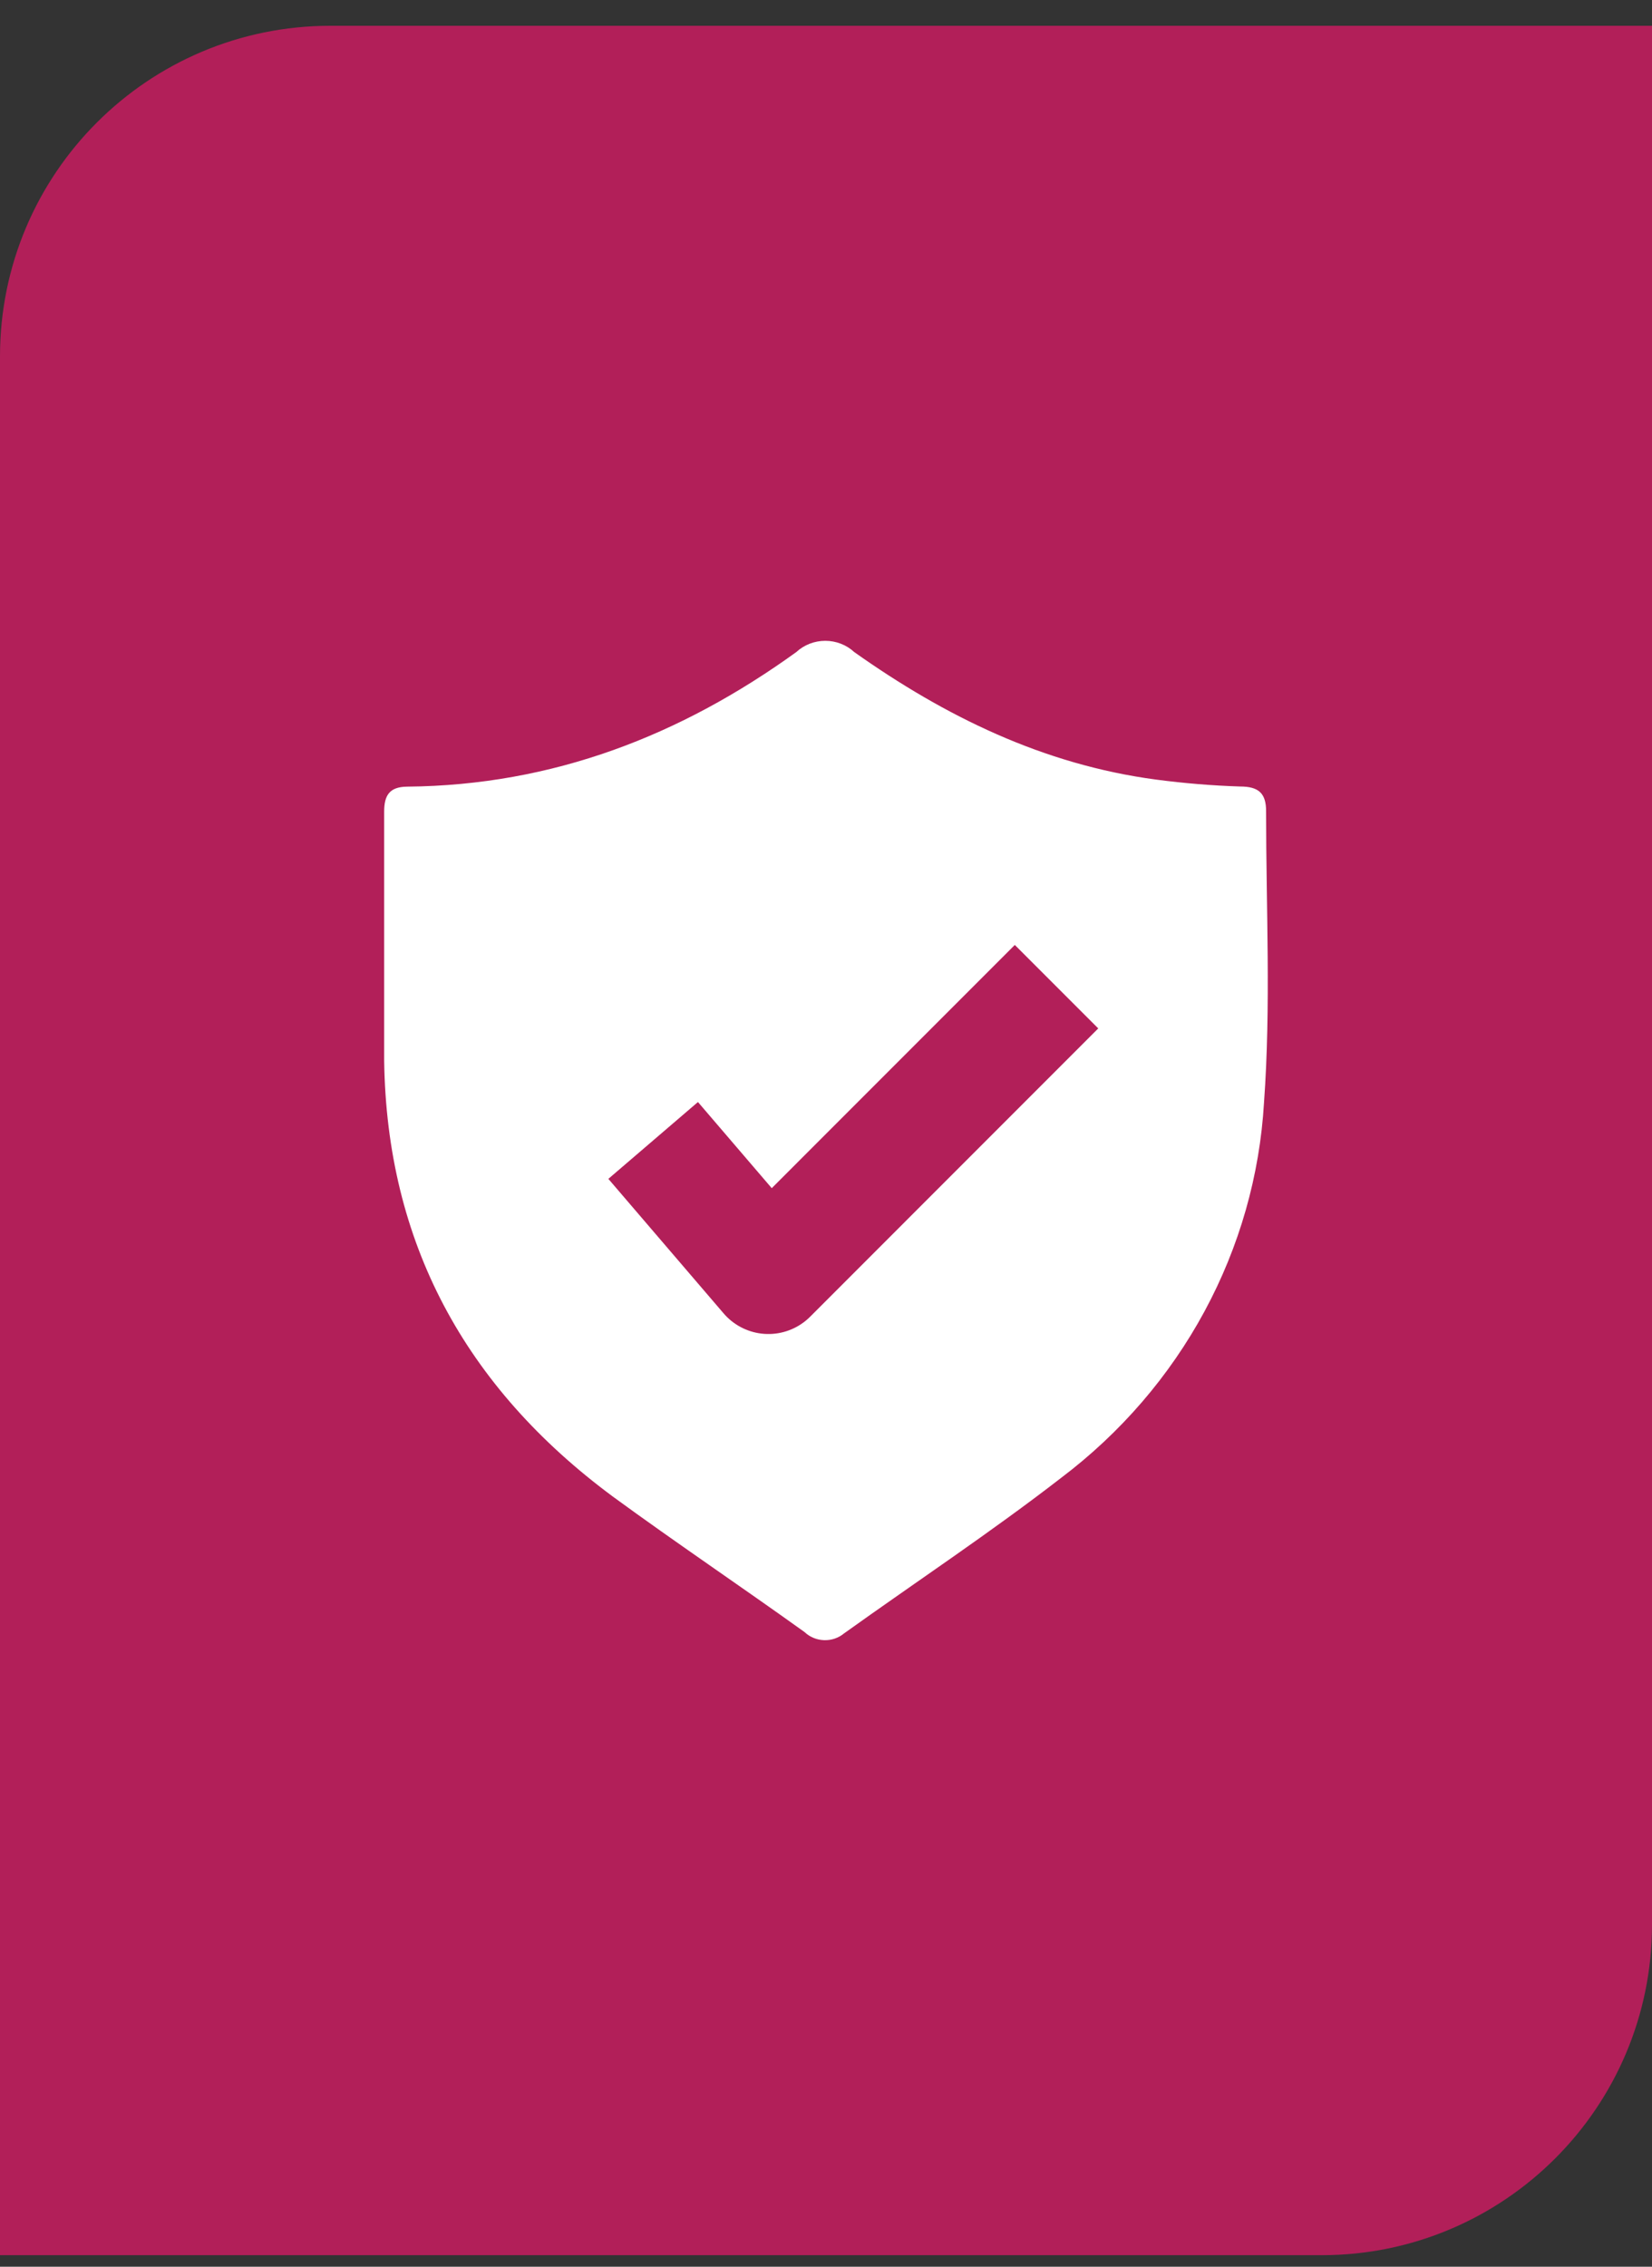
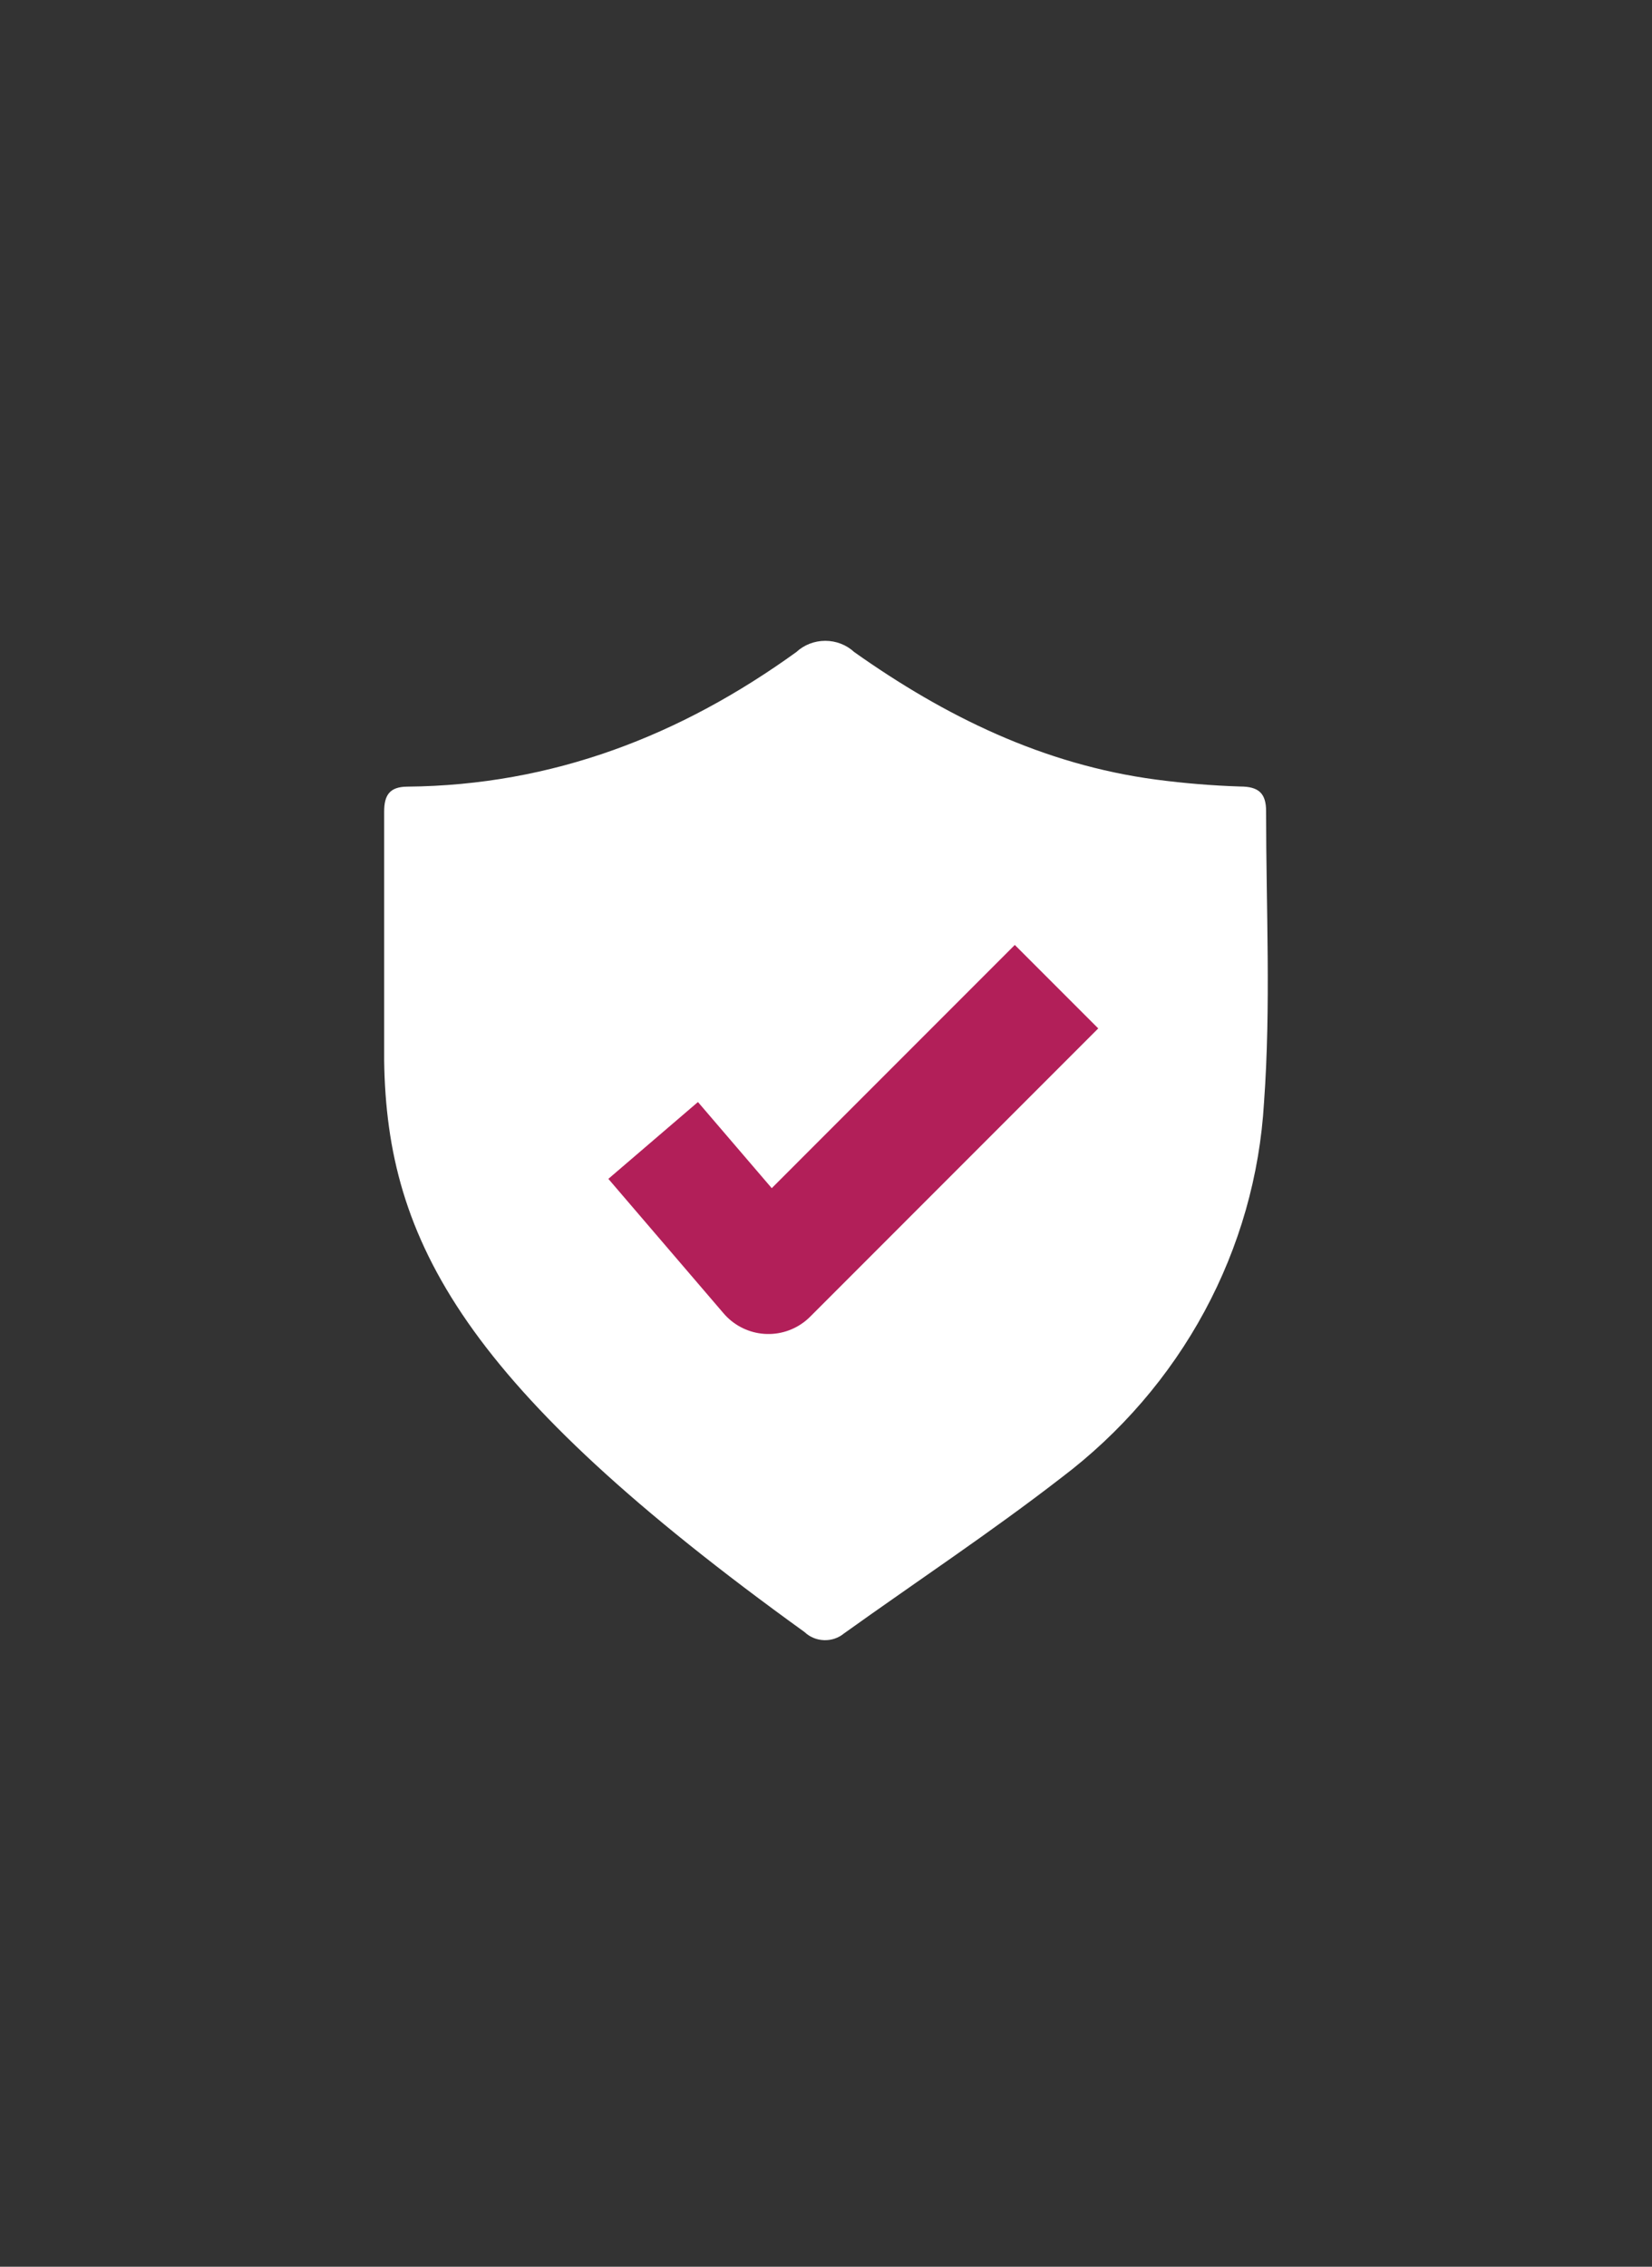
<svg xmlns="http://www.w3.org/2000/svg" fill="none" viewBox="0 0 35 48" height="48" width="35">
  <rect x="0" y="0" width="35" height="48" fill="#333333" stroke="none" />
-   <path stroke="#B21F59" fill="#B21F59" d="M0.5 7.546C0.5 3.957 3.41 1.046 7 1.046H34.5V40.756C34.5 44.346 31.59 47.256 28 47.256H0.5V7.546Z" />
-   <path fill="white" d="M8.139 20.269C8.139 19.242 8.139 18.216 8.139 17.189C8.139 16.842 8.251 16.661 8.628 16.658C11.715 16.63 14.424 15.574 16.871 13.808C17.036 13.655 17.256 13.57 17.485 13.57C17.713 13.57 17.933 13.655 18.098 13.808C20.018 15.167 22.101 16.191 24.495 16.509C25.088 16.587 25.68 16.636 26.273 16.655C26.664 16.655 26.827 16.796 26.824 17.186C26.824 19.24 26.928 21.302 26.78 23.347C26.69 24.891 26.26 26.399 25.519 27.77C24.778 29.141 23.743 30.342 22.483 31.294C21.002 32.441 19.416 33.491 17.881 34.59C17.764 34.687 17.613 34.738 17.458 34.732C17.303 34.727 17.156 34.666 17.046 34.561C15.698 33.594 14.32 32.668 12.986 31.693C9.842 29.367 8.192 26.301 8.139 22.458C8.139 21.726 8.139 20.998 8.139 20.269Z" />
+   <path fill="white" d="M8.139 20.269C8.139 19.242 8.139 18.216 8.139 17.189C8.139 16.842 8.251 16.661 8.628 16.658C11.715 16.63 14.424 15.574 16.871 13.808C17.036 13.655 17.256 13.57 17.485 13.57C17.713 13.57 17.933 13.655 18.098 13.808C20.018 15.167 22.101 16.191 24.495 16.509C25.088 16.587 25.68 16.636 26.273 16.655C26.664 16.655 26.827 16.796 26.824 17.186C26.824 19.24 26.928 21.302 26.78 23.347C26.69 24.891 26.26 26.399 25.519 27.77C24.778 29.141 23.743 30.342 22.483 31.294C21.002 32.441 19.416 33.491 17.881 34.59C17.764 34.687 17.613 34.738 17.458 34.732C17.303 34.727 17.156 34.666 17.046 34.561C9.842 29.367 8.192 26.301 8.139 22.458C8.139 21.726 8.139 20.998 8.139 20.269Z" />
  <path stroke-linejoin="round" stroke-width="2.5" stroke="#B21F59" d="M13.838 24.15L16.28 26.999L22.384 20.894" />
</svg>